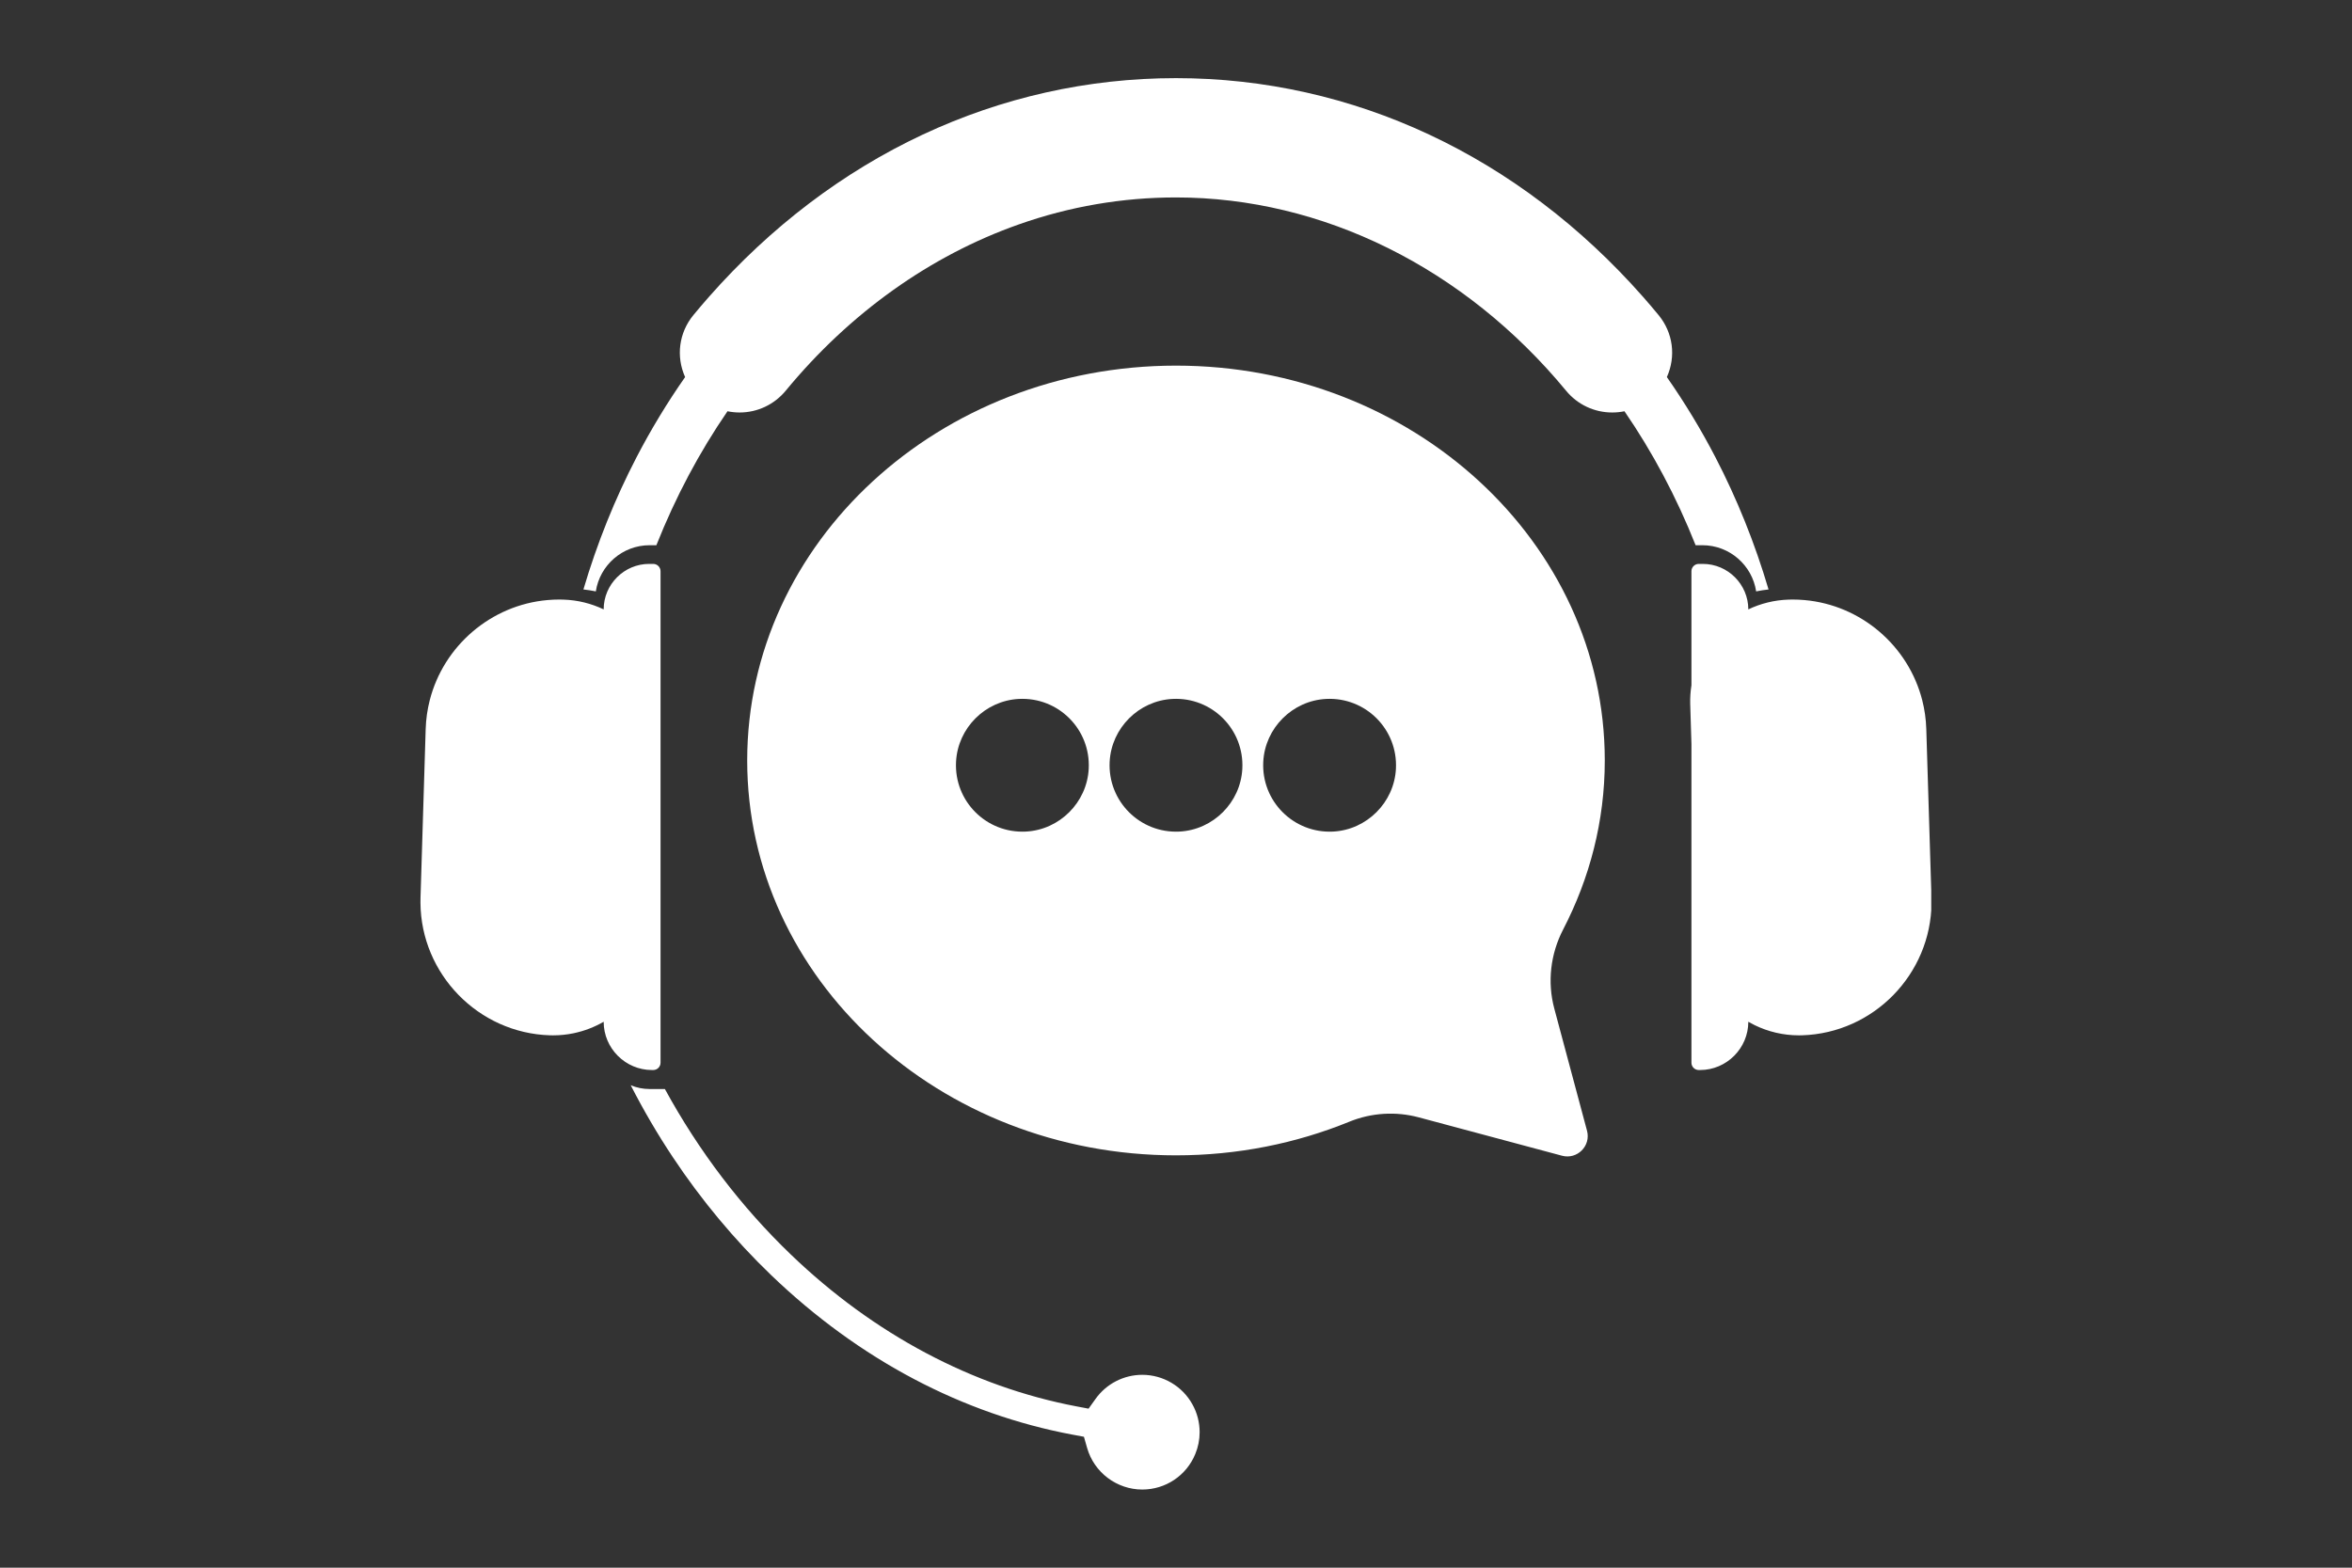
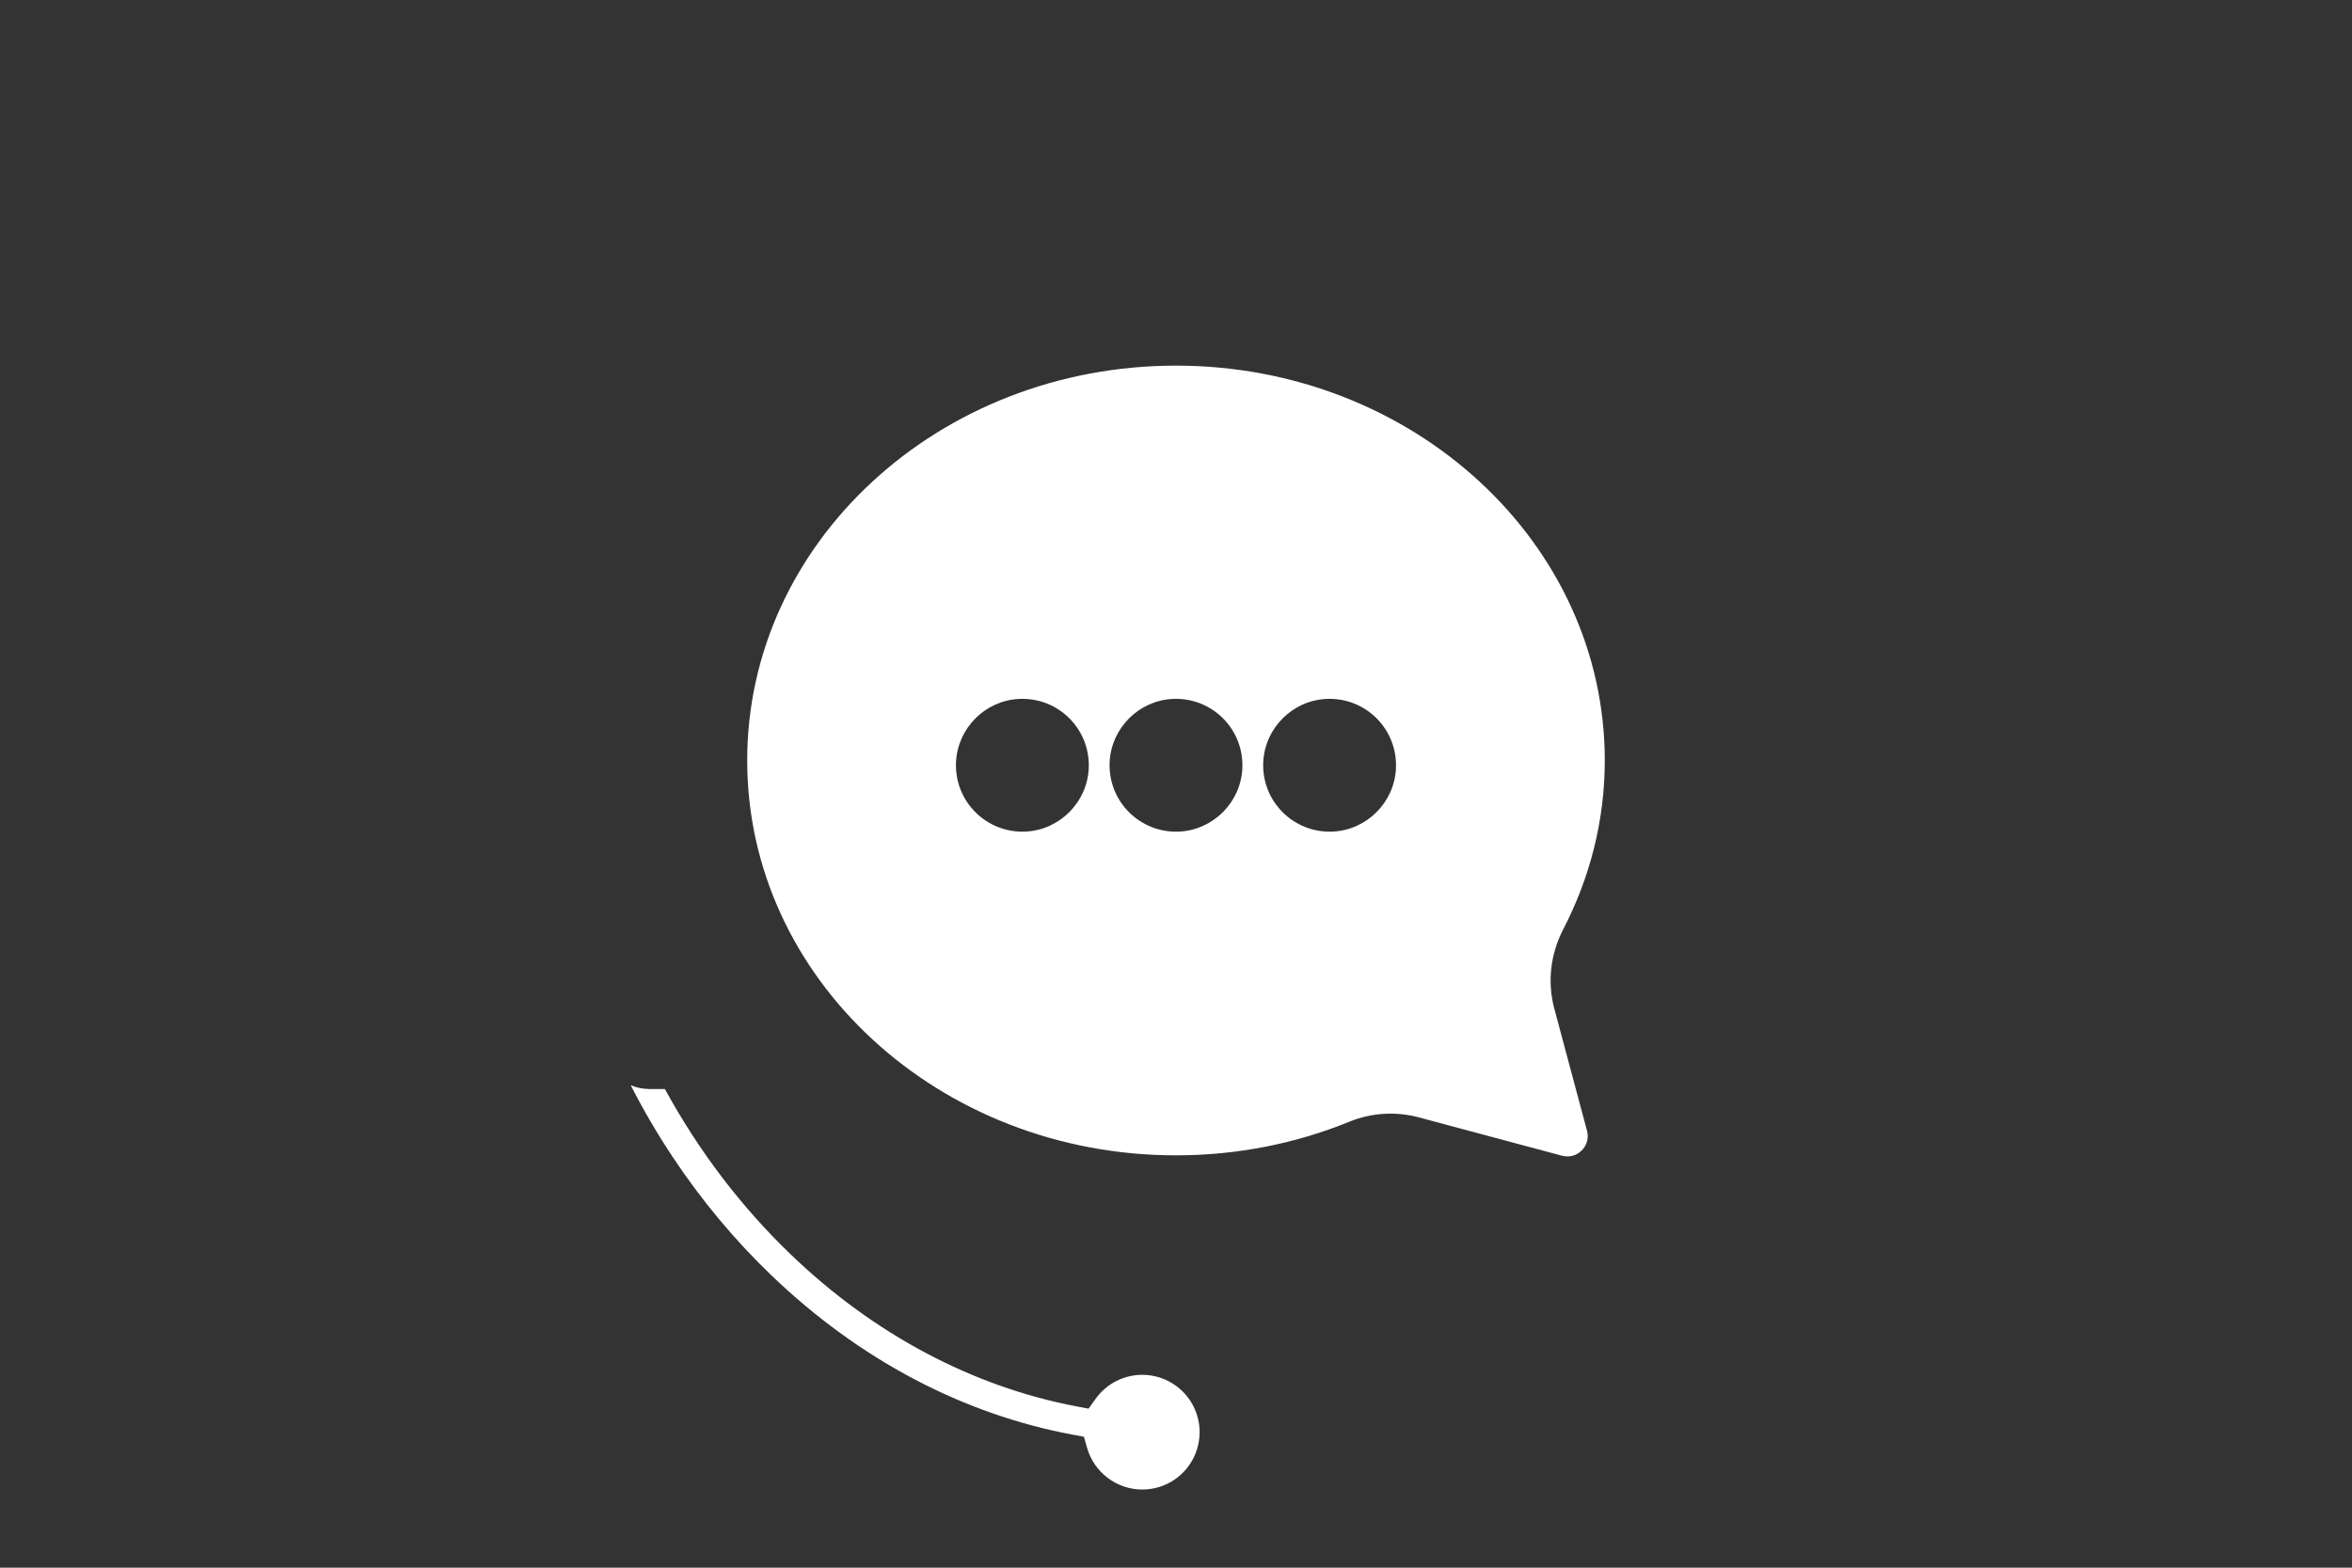
<svg xmlns="http://www.w3.org/2000/svg" width="1200" viewBox="0 0 900 600" height="800" preserveAspectRatio="xMidYMid meet">
  <rect x="0" y="0" width="900" height="600" fill="#333333" stroke="none" />
  <defs>
    <clipPath id="7512ff0605">
-       <path d="M 223 29.906 L 677 29.906 L 677 227 L 223 227 Z M 223 29.906 " clip-rule="nonzero" />
-     </clipPath>
+       </clipPath>
    <clipPath id="380d27143f">
      <path d="M 241.332 415.238 L 459.203 415.238 L 459.203 569.906 L 241.332 569.906 Z M 241.332 415.238 " clip-rule="nonzero" />
    </clipPath>
    <clipPath id="621431c9c0">
      <path d="M 160.742 215 L 253 215 L 253 410 L 160.742 410 Z M 160.742 215 " clip-rule="nonzero" />
    </clipPath>
    <clipPath id="5635243383">
-       <path d="M 646 215 L 738.992 215 L 738.992 410 L 646 410 Z M 646 215 " clip-rule="nonzero" />
-     </clipPath>
+       </clipPath>
  </defs>
  <g clip-path="url(#7512ff0605)">
-     <path fill="#ffffff" d="M 648.828 208.672 L 651.426 208.672 C 661.836 208.672 670.484 216.352 671.996 226.344 C 673.562 226.031 675.145 225.781 676.738 225.602 C 671.539 207.988 664.715 191.004 656.395 174.973 C 650.855 164.312 644.652 154.066 637.832 144.32 C 641.395 136.367 640.195 127.312 634.645 120.574 C 632.727 118.242 630.746 115.922 628.766 113.668 C 581.195 59.652 517.703 29.906 449.992 29.906 C 382.285 29.906 318.801 59.652 271.23 113.668 C 269.246 115.922 267.27 118.242 265.352 120.566 C 259.797 127.309 258.602 136.363 262.16 144.32 C 255.34 154.066 249.129 164.312 243.59 174.973 C 235.266 191.004 228.445 207.984 223.246 225.598 C 224.844 225.781 226.43 226.027 227.996 226.344 C 229.512 216.352 238.16 208.672 248.566 208.672 L 251.164 208.672 C 258.488 190.203 267.648 173.023 278.375 157.402 C 279.883 157.707 281.434 157.871 283.02 157.871 C 289.863 157.871 296.301 154.824 300.676 149.512 C 325.141 119.809 356.004 97.801 389.926 85.863 C 409.301 79.027 429.508 75.566 449.992 75.566 C 506.062 75.566 560.484 102.543 599.305 149.586 C 603.652 154.852 610.066 157.871 616.898 157.871 L 616.977 157.871 C 618.559 157.871 620.109 157.707 621.609 157.402 C 632.297 172.965 641.473 190.125 648.828 208.672 " fill-opacity="1" fill-rule="nonzero" />
-   </g>
+     </g>
  <g clip-path="url(#380d27143f)">
    <path fill="#ffffff" d="M 456.262 537.453 L 456.254 537.438 C 452.387 530.496 445.043 526.184 437.086 526.184 C 430.023 526.184 423.352 529.613 419.242 535.363 L 416.543 539.133 L 411.988 538.273 C 372.152 530.719 334.352 510.637 302.672 480.195 C 283.641 461.922 267.422 440.609 254.422 416.801 L 248.566 416.801 C 246.008 416.801 243.566 416.285 241.344 415.352 C 246.203 424.844 251.566 434.016 257.395 442.789 C 268.379 459.328 281.07 474.559 295.121 488.059 C 311.863 504.137 330.242 517.512 349.75 527.805 C 369.078 538.004 389.469 545.156 410.363 549.07 L 414.766 549.895 L 416 554.203 C 418.676 563.559 427.348 570.09 437.086 570.09 C 446.02 570.09 453.984 564.758 457.379 556.5 C 458.484 553.832 459.043 551.023 459.043 548.137 C 459.043 544.387 458.082 540.695 456.266 537.465 L 456.262 537.453 " fill-opacity="1" fill-rule="nonzero" />
  </g>
  <g clip-path="url(#621431c9c0)">
-     <path fill="#ffffff" d="M 249.969 409.531 C 251.504 409.531 252.758 408.277 252.758 406.742 L 252.758 218.617 C 252.758 217.078 251.5 215.82 249.965 215.82 L 248.41 215.82 C 238.832 215.82 230.996 223.656 230.996 233.234 C 226.297 230.988 221.07 229.656 215.547 229.488 C 215.023 229.469 214.504 229.461 213.98 229.461 C 212.496 229.461 211.023 229.523 209.57 229.656 C 187.852 231.539 169.742 247.207 164.441 268.004 C 163.535 271.547 163.004 275.234 162.887 279.027 L 160.91 343.578 C 160.891 344.238 160.887 344.891 160.891 345.547 C 161.098 372.777 183.004 395.406 210.453 396.242 C 210.852 396.254 211.242 396.258 211.641 396.258 C 214.301 396.258 216.906 395.988 219.426 395.469 C 223.547 394.617 227.445 393.109 230.996 391.059 C 230.996 401.219 239.312 409.531 249.473 409.531 L 249.969 409.531 " fill-opacity="1" fill-rule="nonzero" />
-   </g>
+     </g>
  <g clip-path="url(#5635243383)">
-     <path fill="#ffffff" d="M 739.082 343.578 L 737.102 279.027 C 736.988 275.238 736.457 271.547 735.555 268.004 C 730.25 247.203 712.133 231.535 690.41 229.656 C 688.957 229.527 687.488 229.461 686.012 229.461 C 685.488 229.461 684.969 229.473 684.445 229.488 C 678.922 229.66 673.695 230.988 668.996 233.234 C 668.996 223.656 661.16 215.82 651.582 215.82 L 650.027 215.82 C 648.492 215.82 647.234 217.078 647.234 218.617 L 647.234 262.27 C 646.859 264.633 646.695 267.062 646.77 269.539 L 647.234 284.711 L 647.234 406.742 C 647.234 408.277 648.492 409.531 650.023 409.531 L 650.52 409.531 C 660.68 409.531 668.996 401.219 668.996 391.059 C 669.801 391.523 670.621 391.957 671.461 392.367 C 676.59 394.859 682.324 396.258 688.359 396.258 C 688.75 396.258 689.148 396.254 689.543 396.242 C 716.984 395.406 738.895 372.781 739.102 345.547 C 739.105 344.891 739.102 344.238 739.082 343.578 " fill-opacity="1" fill-rule="nonzero" />
-   </g>
+     </g>
  <path fill="#ffffff" d="M 534.16 294.207 C 533.504 307.121 523.012 317.613 510.102 318.27 C 495.02 319.031 482.629 306.645 483.391 291.566 C 484.043 278.652 494.535 268.156 507.449 267.5 C 522.535 266.734 534.922 279.125 534.16 294.207 Z M 475.379 294.207 C 474.723 307.121 464.23 317.613 451.316 318.27 C 436.234 319.031 423.848 306.645 424.613 291.562 C 425.266 278.648 435.762 268.156 448.672 267.5 C 463.758 266.738 476.145 279.125 475.379 294.207 Z M 416.602 294.207 C 415.945 307.121 405.453 317.613 392.539 318.27 C 377.457 319.031 365.066 306.645 365.832 291.562 C 366.484 278.648 376.977 268.156 389.891 267.5 C 404.977 266.734 417.367 279.125 416.602 294.207 Z M 614.074 291.059 C 614.074 207.594 540.613 139.938 449.996 139.938 C 359.379 139.938 285.918 207.594 285.918 291.059 C 285.918 374.523 359.379 442.184 449.996 442.184 C 473.605 442.184 496.043 437.586 516.324 429.312 C 524.77 425.867 534.109 425.289 542.918 427.652 L 597.707 442.328 C 603.52 443.887 608.836 438.57 607.277 432.762 L 594.762 386.039 C 592.035 375.875 593.297 365.086 598.141 355.742 C 608.305 336.137 614.074 314.238 614.074 291.059 " fill-opacity="1" fill-rule="nonzero" />
</svg>